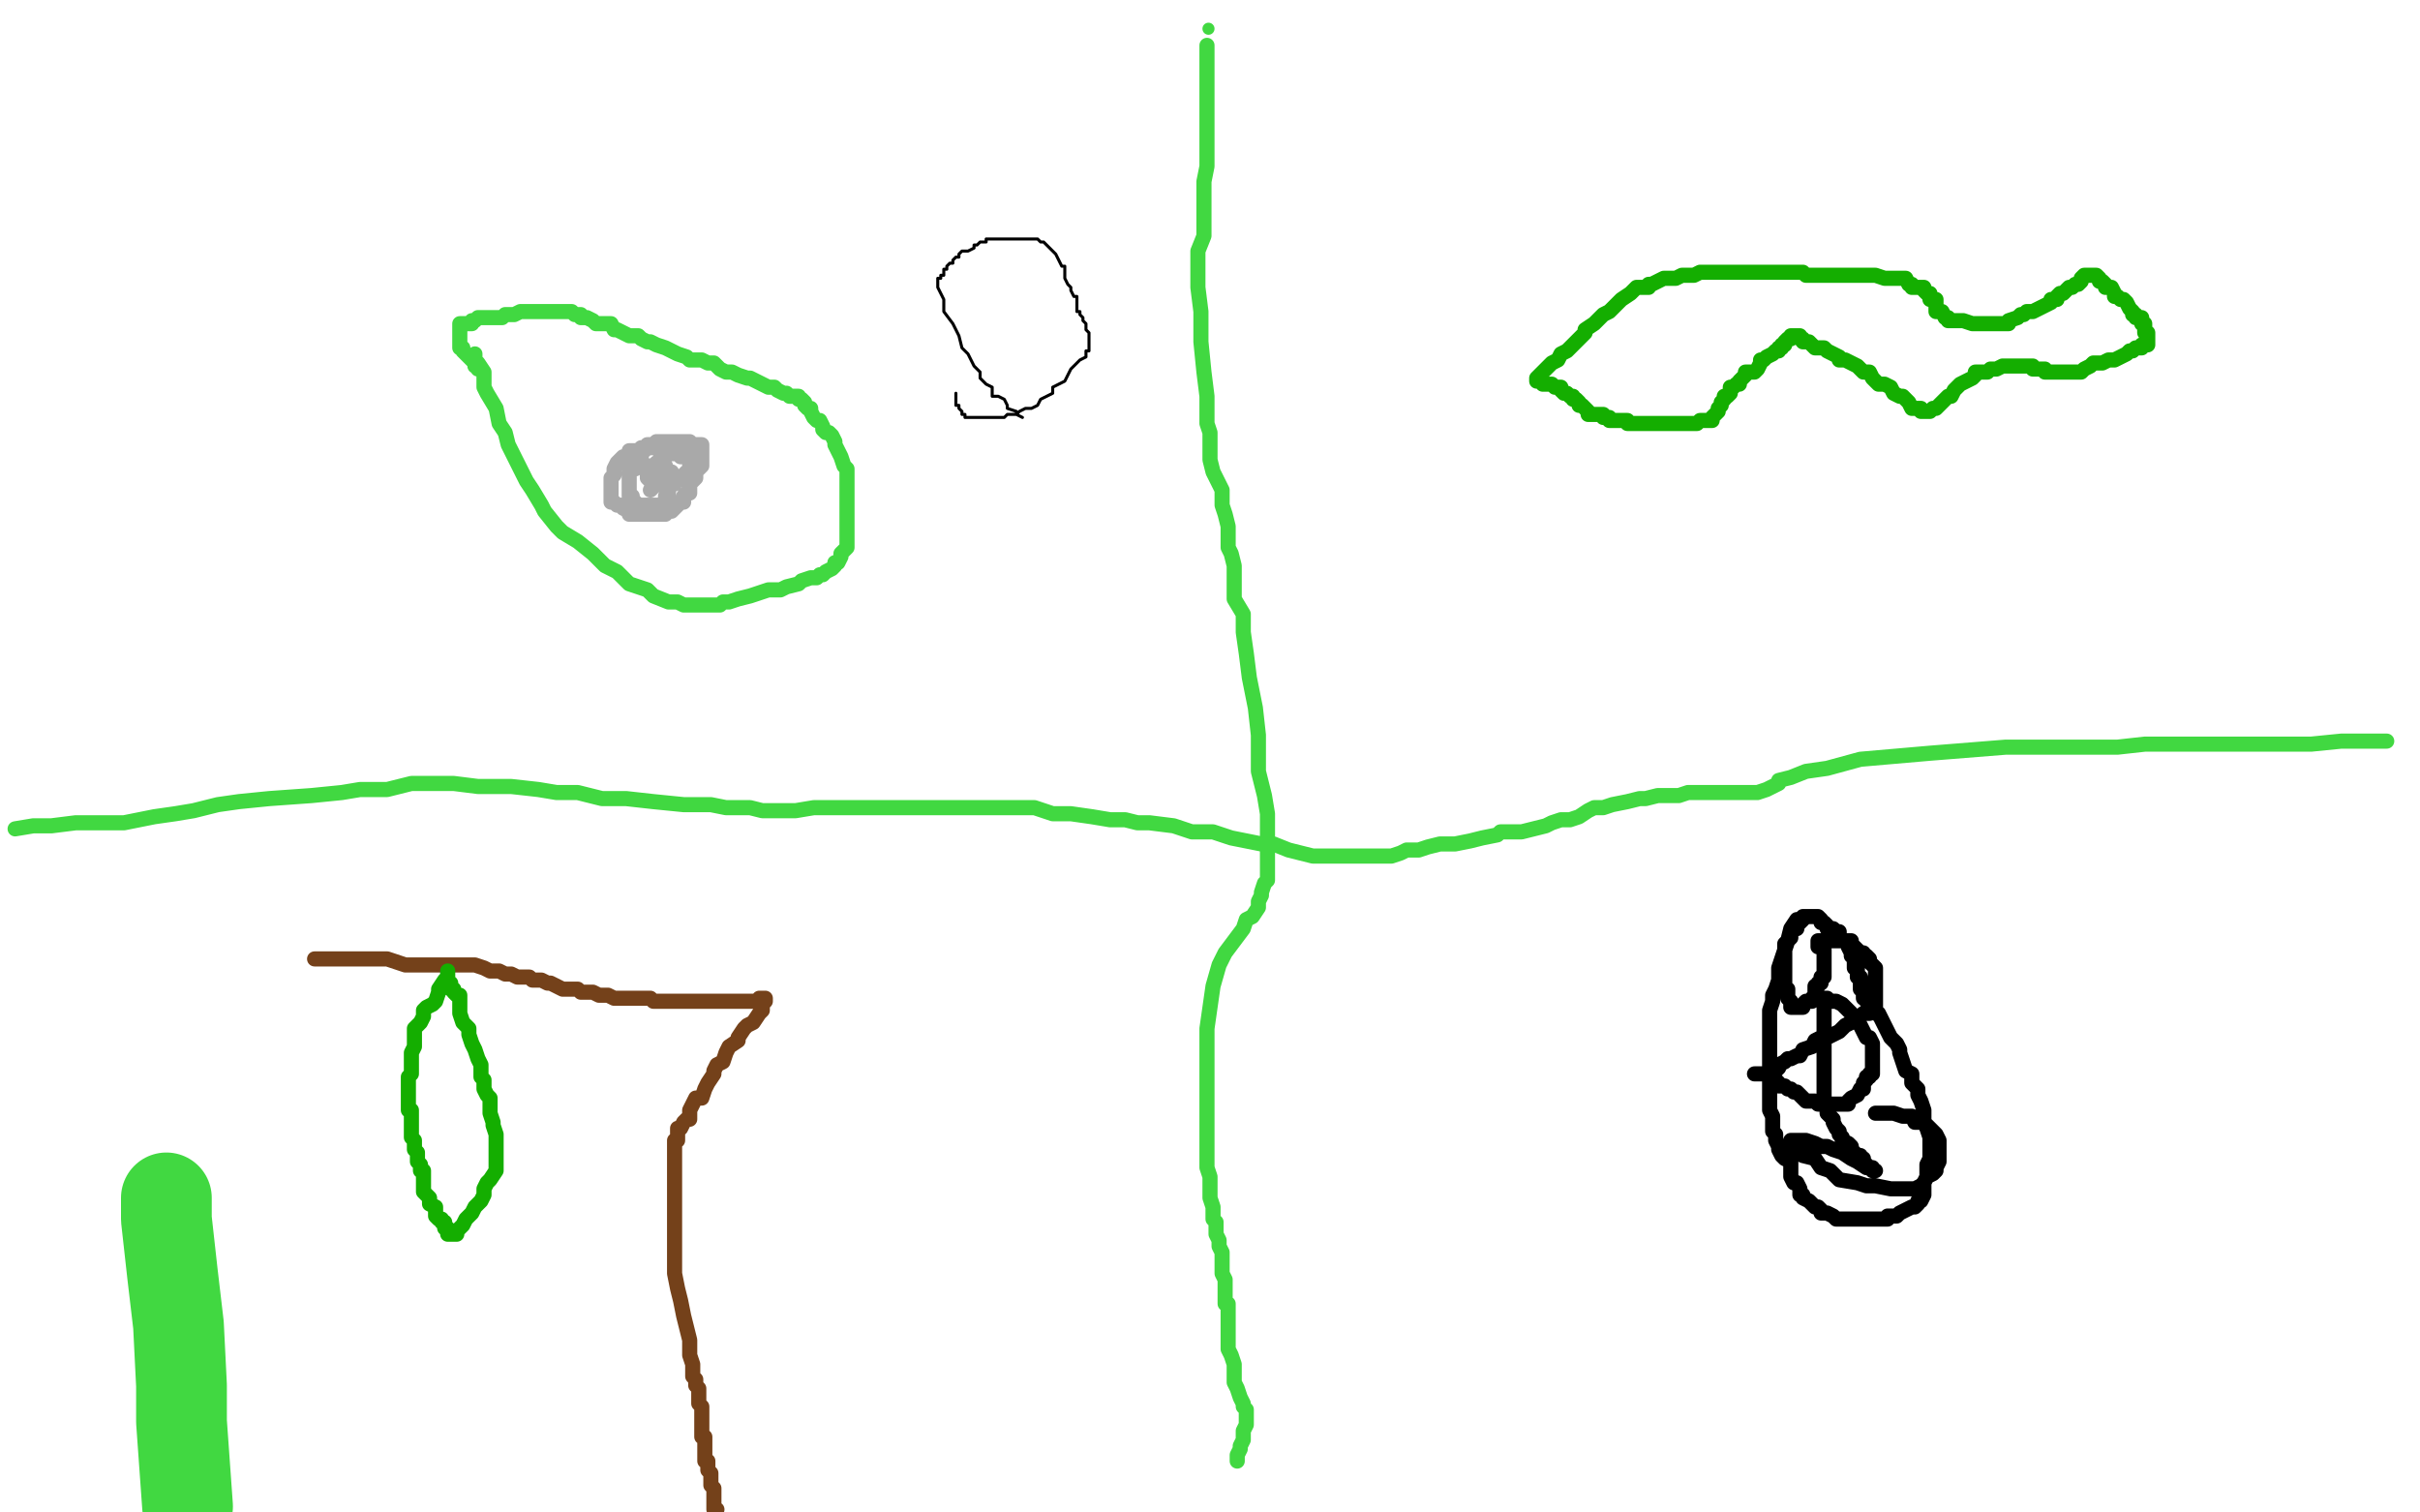
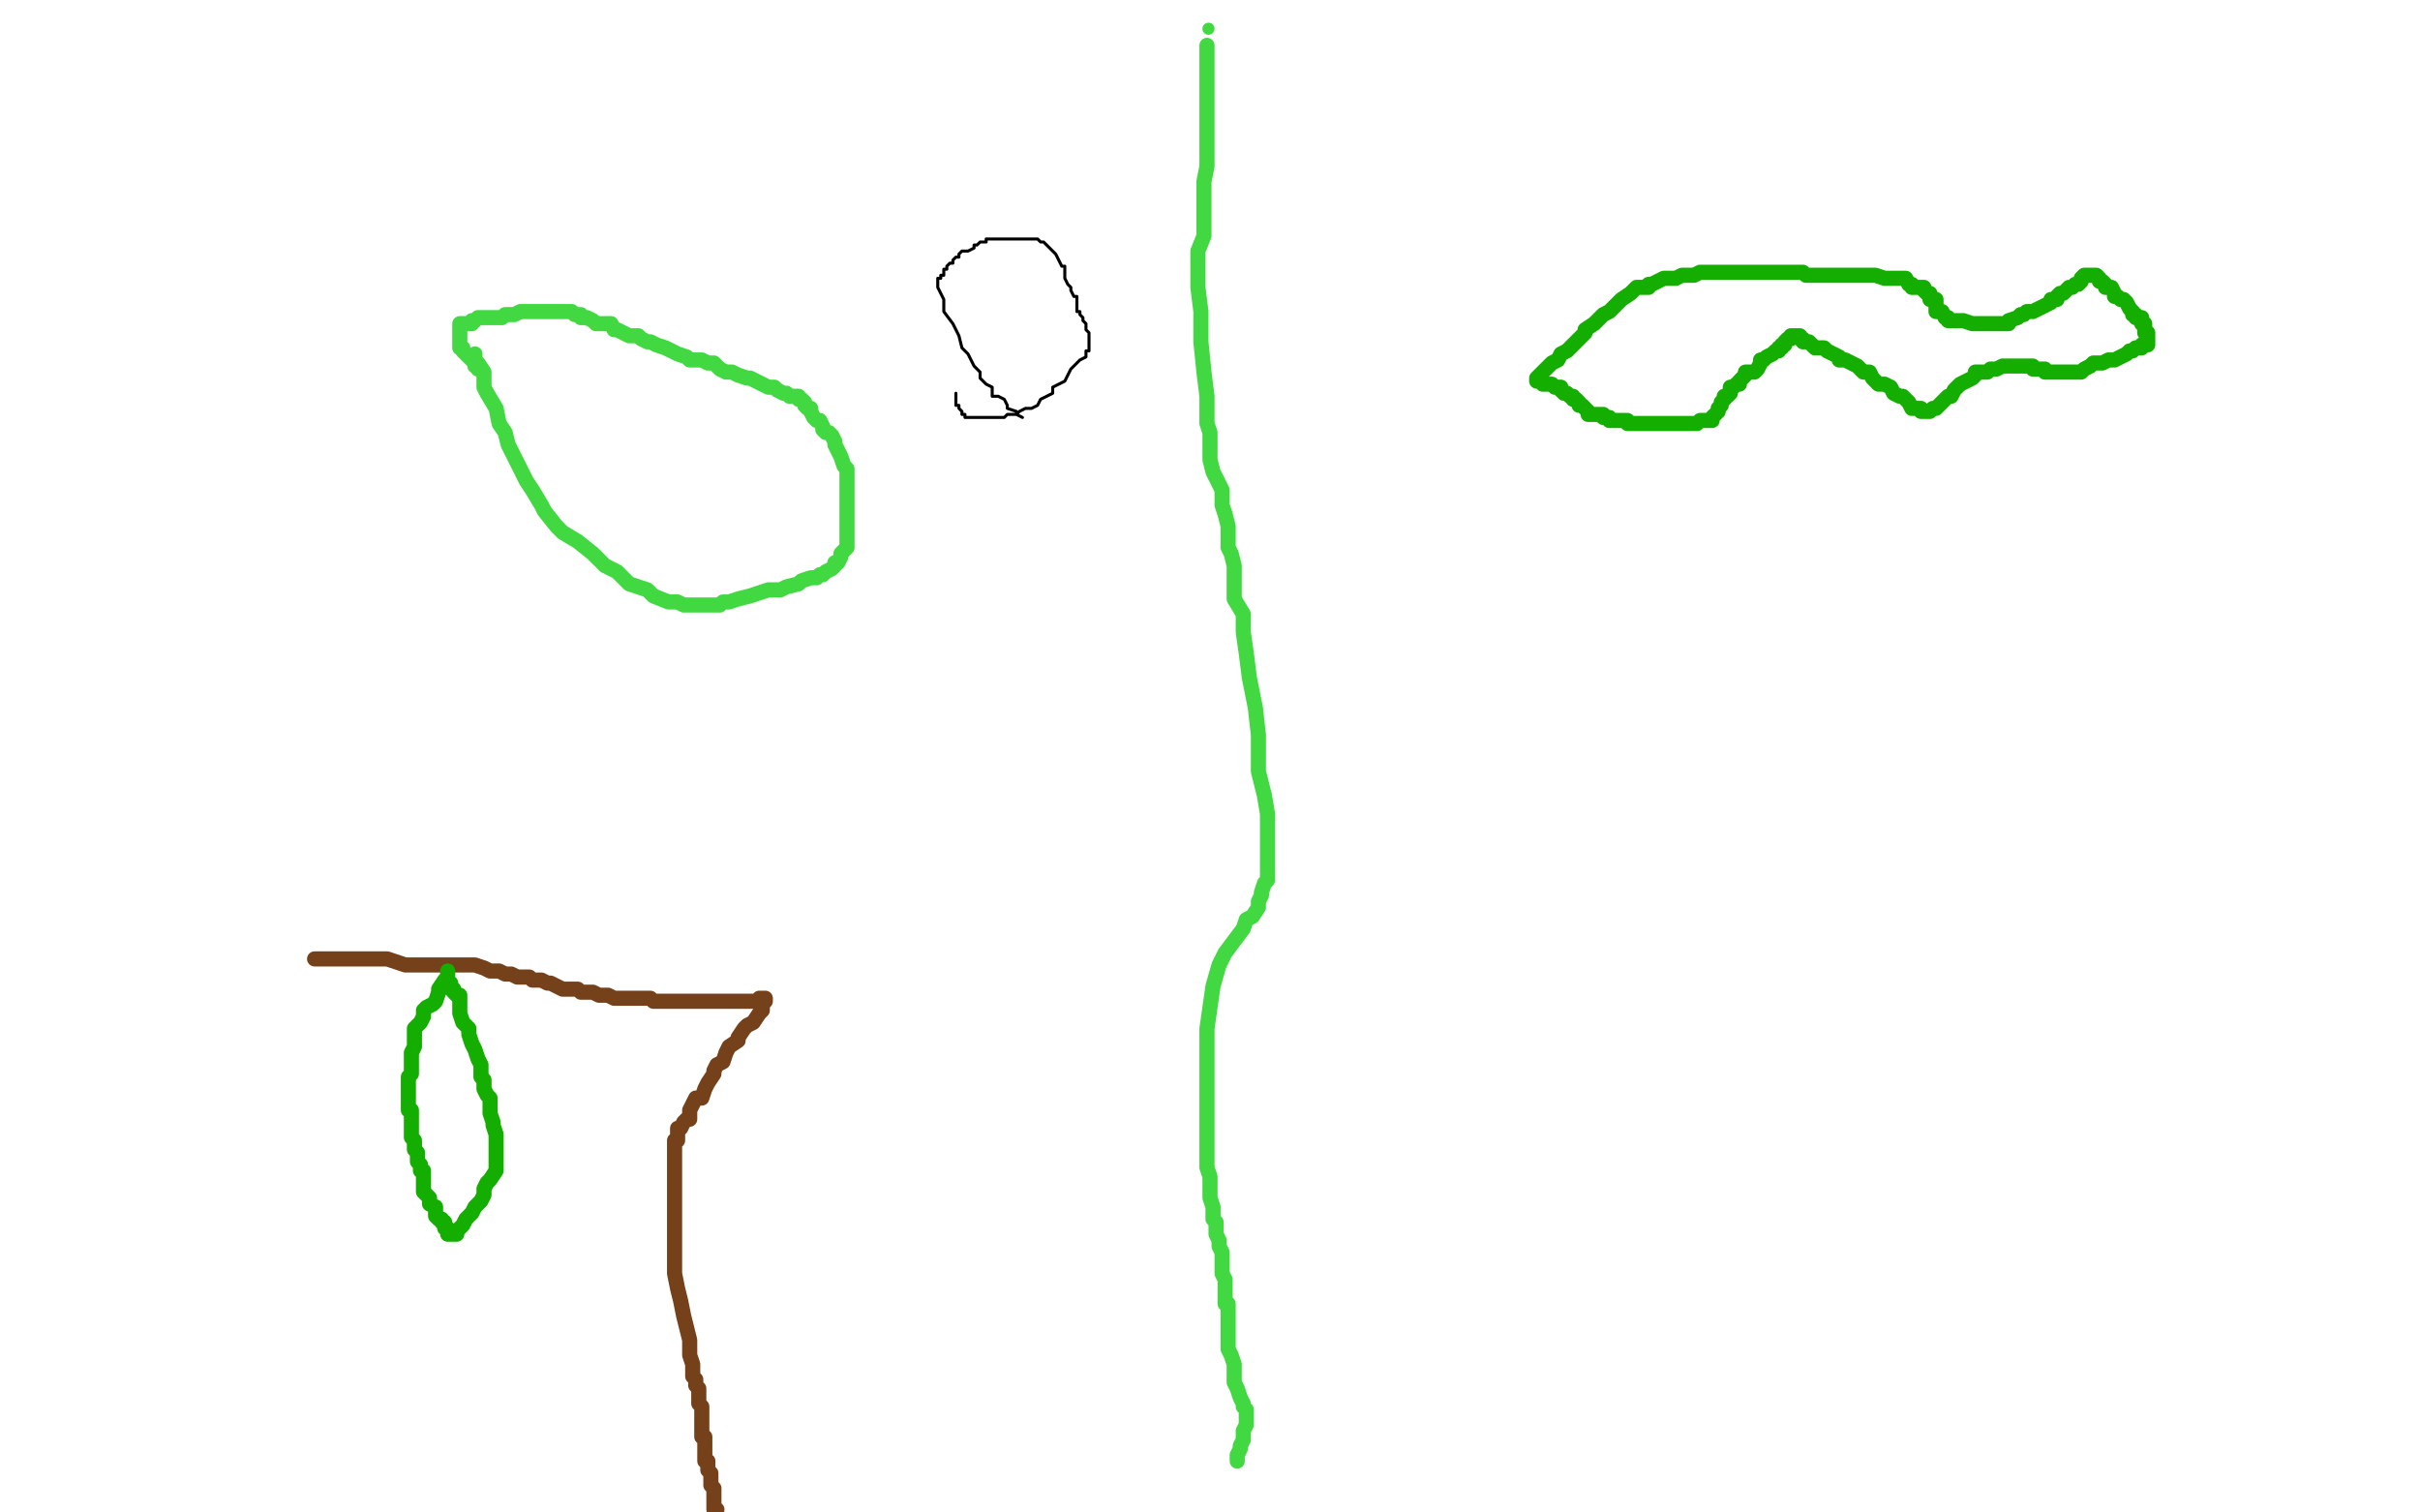
<svg xmlns="http://www.w3.org/2000/svg" width="800" height="500" version="1.1" style="stroke-antialiasing: false">
  <desc>This SVG has been created on https://colorillo.com/</desc>
-   <rect x="0" y="0" width="800" height="500" style="fill: rgb(255,255,255); stroke-width:0" />
-   <polyline points="55,396 55,403 55,403 57,421 57,421 59,438 59,438 60,458 60,458 60,470 60,470 61,484 61,484 62,498 62,498" style="fill: none; stroke: #41d841; stroke-width: 30; stroke-linejoin: round; stroke-linecap: round; stroke-antialiasing: false; stroke-antialias: 0; opacity: 1.0" />
  <circle cx="399.5" cy="9.5" r="2" style="fill: #41d841; stroke-antialiasing: false; stroke-antialias: 0; opacity: 1.0" />
  <polyline points="399,15 399,16 399,16 399,18 399,18 399,19 399,19 399,21 399,21 399,23 399,23 399,25 399,25 399,28 399,28 399,31 399,31 399,35 399,35 399,39 399,39 399,43 399,43 399,47 399,47 399,51 399,51 399,54 399,54 399,55 399,55 398,60 398,64 398,68 398,71 398,74 398,78 396,83 396,87 396,90 396,91 396,95 397,103 397,109 397,113 398,123 399,131 399,136 399,140 400,143 400,147 400,152 401,156 404,162 404,167 405,170 406,174 406,181 407,183 408,187 408,191 408,198 411,203 411,209 412,216 413,224 415,234 416,243 416,250 416,255 418,263 419,269 419,274 419,278 419,283 419,287 419,291 418,292 417,295 417,296 416,298 416,299 416,300 414,303 412,304 411,307 408,311 405,315 403,319 401,326 400,333 399,340 399,344 399,347 399,351 399,356 399,361 399,363 399,367 399,370 399,373 399,375 399,377 399,379 399,380 399,383 399,386 400,389 400,391 400,392 400,395 400,396 401,399 401,403 402,404 402,406 402,408 403,410 403,411 403,412 404,414 404,415 404,417 404,419 404,421 405,423 405,425 405,426 405,428 405,431 406,431 406,434 406,435 406,436 406,437 406,438 406,439 406,440 406,441 406,442 406,443 406,444 406,445 406,446 407,448 408,451 408,452 408,455 408,457 409,459 410,462 411,464 411,465 412,466 412,467 412,468 412,469 412,470 412,471 411,473 411,475 411,476 410,478 410,479 409,481 409,483" style="fill: none; stroke: #41d841; stroke-width: 5; stroke-linejoin: round; stroke-linecap: round; stroke-antialiasing: false; stroke-antialias: 0; opacity: 1.0" />
-   <polyline points="5,274 11,273 11,273 17,273 17,273 25,272 25,272 35,272 35,272 41,272 41,272 51,270 51,270 58,269 58,269 64,268 64,268 72,266 72,266 79,265 79,265 89,264 89,264 103,263 103,263 113,262 113,262 119,261 119,261 128,261 128,261 136,259 144,259 150,259 158,260 169,260 178,261 184,262 191,262 199,264 207,264 216,265 226,266 235,266 240,267 248,267 252,268 257,268 263,268 269,267 278,267 287,267 294,267 298,267 302,267 306,267 314,267 320,267 326,267 333,267 337,267 342,267 348,269 354,269 361,270 367,271 372,271 376,272 380,272 388,273 394,275 401,275 407,277 412,278 417,279 421,279 426,281 430,282 434,283 437,283 443,283 445,283 448,283 451,283 455,283 458,283 460,283 463,282 465,281 469,281 472,280 476,279 479,279 481,279 486,278 490,277 495,276 496,275 500,275 503,275 507,274 511,273 513,272 516,271 519,271 522,270 525,268 527,267 530,267 533,266 538,265 542,264 544,264 548,263 552,263 555,263 558,262 562,262 566,262 570,262 572,262 576,262 579,262 581,262 584,261 586,260 588,259 588,258 592,257 597,255 604,254 615,251 638,249 663,247 677,247 700,247 709,246 722,246 734,246 744,246 754,246 764,246 774,245 781,245 789,245" style="fill: none; stroke: #41d841; stroke-width: 5; stroke-linejoin: round; stroke-linecap: round; stroke-antialiasing: false; stroke-antialias: 0; opacity: 1.0" />
  <polyline points="157,117 157,119 157,119 158,120 158,120 160,123 160,123 160,126 160,126 160,128 160,128 161,130 161,130 164,135 164,135 165,140 165,140 167,143 167,143 168,147 168,147 170,151 170,151 171,153 171,153 172,155 172,155 174,159 174,159 176,162 176,162 179,167 180,169 184,174 186,176 191,179 196,183 200,187 204,189 208,193 211,194 214,195 216,197 221,199 224,199 226,200 228,200 230,200 232,200 233,200 236,200 238,200 239,199 241,199 244,198 248,197 251,196 254,195 258,195 260,194 264,193 265,192 268,191 270,191 271,190 272,190 273,189 275,188 276,187 276,186 277,186 278,184 278,183 279,182 280,181 280,179 280,177 280,174 280,171 280,167 280,164 280,159 280,155 279,154 278,151 277,149 276,147 276,146 275,144 274,143 273,143 272,142 272,141 271,139 270,139 269,138 268,136 268,135 267,135 266,134 266,133 265,132 264,132 264,131 262,131 261,131 260,130 259,130 257,129 256,128 254,128 252,127 250,126 248,125 247,125 244,124 242,123 240,123 238,122 236,120 234,120 232,119 229,119 228,119 227,118 224,117 222,116 220,115 217,114 215,113 214,113 212,112 211,111 209,111 208,111 206,110 204,109 203,109 202,107 200,107 198,107 197,107 196,106 194,105 193,105 192,105 192,104 191,104 190,104 189,103 188,103 187,103 186,103 185,103 184,103 183,103 182,103 180,103 178,103 177,103 176,103 174,103 172,103 170,104 168,104 167,104 166,105 164,105 163,105 161,105 160,105 159,105 158,105 157,106 156,106 156,107 155,107 154,107 153,107 152,107 152,108 152,109 152,110 152,111 152,112 152,113 152,114 152,115 153,115 153,116 154,117 155,118 156,119 157,120 157,121 158,121 158,122 159,122" style="fill: none; stroke: #41d841; stroke-width: 5; stroke-linejoin: round; stroke-linecap: round; stroke-antialiasing: false; stroke-antialias: 0; opacity: 1.0" />
-   <polyline points="223,148 222,148 222,148 220,148 220,148 219,148 219,148 218,148 218,148 216,148 216,148 215,148 215,148 214,148 214,148 213,148 213,148 212,148 212,148 211,149 210,149 208,149 208,150 207,151 206,151 205,152 204,153 203,155 203,156 203,157 202,158 202,159 202,160 202,161 202,162 202,163 202,164 202,165 202,166 203,166 204,167 205,167 206,167 206,168 208,169 208,170 209,170 210,170 211,170 212,170 213,170 215,170 216,170 217,170 219,170 220,170 220,169 221,169 222,169 223,168 224,167 225,166 226,166 226,165 226,164 227,163 228,163 228,162 228,161 228,160 229,159 230,158 230,156 231,155 232,154 232,153 232,152 232,151 232,150 232,149 232,148 232,147 231,147 230,147 229,147 228,146 227,146 226,146 224,146 223,146 222,146 220,146 219,146 218,146 217,146 216,147 215,147 214,147 214,148 213,149 212,149 212,150 212,151 211,151 211,152 210,153 210,154 210,155 209,155 208,156 208,157 208,158 208,159 208,160 208,161 208,162 208,163 208,164 209,164 209,165 210,166 211,167 212,167 213,167 214,167 215,167 216,167 217,167 218,167 219,167 220,167 220,166 220,165 220,164 221,164 221,163 221,162 221,161 221,160 221,159 221,158 220,157 220,156 220,155 220,154 219,154 218,154 217,154 216,154 215,154 214,154 214,155 214,157 214,158 215,159 216,159 217,159 217,160 218,160 220,160 222,160 223,160 223,159 224,159 224,158 226,158 226,157 227,156 228,156 228,155 228,154 228,153 228,152 228,151 227,151 226,151 225,151 225,150 224,150 223,150 222,150 221,150 220,150 220,151 219,151 219,152 218,152 218,153 217,153 217,154 217,155 217,156 217,157 218,157 219,158 220,158 221,158 222,158 222,157 222,156 221,156 220,156 220,157 220,158 219,158 218,159 217,159 216,160 216,161 215,162" style="fill: none; stroke: #a9a9a9; stroke-width: 5; stroke-linejoin: round; stroke-linecap: round; stroke-antialiasing: false; stroke-antialias: 0; opacity: 1.0" />
  <polyline points="508,126 508,125 508,125 510,123 510,123 513,120 513,120 515,119 515,119 516,117 516,117 518,116 518,116 520,114 520,114 522,112 522,112 524,110 524,110 524,109 524,109 527,107 527,107 528,106 528,106 530,104 530,104 532,103 532,103 533,102 533,102 535,100 536,99 539,97 540,96 541,95 544,95 545,95 545,94 546,94 548,93 550,92 551,92 552,92 553,92 554,92 556,91 560,91 562,90 564,90 566,90 568,90 569,90 572,90 574,90 576,90 578,90 580,90 582,90 584,90 587,90 588,90 590,90 592,90 593,90 596,90 597,91 600,91 601,91 602,91 604,91 607,91 608,91 609,91 611,91 612,91 614,91 618,91 620,91 623,92 624,92 626,92 628,92 629,92 630,92 631,94 632,94 632,95 633,95 634,95 635,95 636,95 636,96 637,97 638,97 638,98 638,99 639,99 640,99 640,101 640,102 640,103 641,103 642,103 643,105 644,105 644,106 645,106 648,106 649,106 652,107 654,107 656,107 659,107 660,107 662,107 664,107 664,106 667,105 668,104 669,104 670,103 672,103 674,102 676,101 678,100 678,99 680,99 680,98 681,97 682,97 683,96 684,95 685,95 686,94 687,94 688,93 688,92 689,91 690,91 691,91 692,91 693,91 694,92 694,93 695,93 696,94 696,95 697,95 698,95 699,97 699,98 700,98 701,99 702,99 703,100 704,102 705,103 705,104 706,104 706,105 708,105 708,106 708,107 709,107 709,108 709,109 709,110 710,110 710,111 710,112 710,113 710,114 708,114 708,115 707,115 706,115 705,116 704,116 703,117 701,118 699,119 698,119 697,119 695,120 694,120 692,120 691,121 689,122 688,123 687,123 685,123 683,123 681,123 680,123 679,123 678,123 677,123 676,123 676,122 675,122 674,122 673,122 672,122 672,121 671,121 670,121 669,121 668,121 667,121 664,121 663,121 662,121 660,122 658,122 657,123 656,123 653,123 653,124 652,125 650,126 648,127 646,129 645,131 644,131 643,132 642,133 641,134 640,135 639,135 638,136 637,136 636,136 635,136 635,135 634,135 632,135 631,133 629,131 628,131 626,130 625,128 623,127 621,127 619,125 618,123 616,123 614,121 612,120 610,119 608,119 608,118 606,117 604,116 603,115 602,115 601,115 600,115 599,114 598,113 597,113 596,113 596,112 595,112 595,111 594,111 593,111 592,111 592,112 591,112 590,113 590,114 589,114 589,115 588,115 588,116 587,116 586,117 584,118 583,119 582,119 582,120 581,122 580,123 579,123 577,123 577,124 576,125 575,126 575,127 574,127 573,128 572,128 572,129 572,130 571,131 570,131 570,132 569,133 569,134 568,135 568,136 567,137 566,138 566,139 565,139 564,139 563,139 562,139 561,140 560,140 558,140 557,140 556,140 555,140 553,140 552,140 550,140 549,140 548,140 547,140 544,140 543,140 541,140 539,140 538,140 538,139 536,139 535,139 534,139 533,139 532,139 532,138 531,138 530,138 530,137 529,137 528,137 527,137 526,137 525,137 525,136 524,135 523,134 522,134 522,133 521,132 520,132 520,131 519,131 518,130 517,130 516,129 516,128 515,128 514,128 513,127 512,127 511,127 510,127 510,126 509,125 508,125" style="fill: none; stroke: #14ae00; stroke-width: 5; stroke-linejoin: round; stroke-linecap: round; stroke-antialiasing: false; stroke-antialias: 0; opacity: 1.0" />
  <polyline points="104,317 106,317 108,317 112,317 115,317 118,317 124,317 128,317 134,319 137,319 142,319 147,319 148,319 150,319 153,319 155,319 157,319 160,320 162,321 163,321 165,321 167,322 168,322 169,322 171,323 172,323 173,323 175,323 176,324 177,324 179,324 181,325 182,325 184,326 186,327 188,327 191,327 192,328 194,328 196,328 198,329 199,329 201,329 203,330 204,330 206,330 208,330 210,330 212,330 215,330 216,331 218,331 220,331 221,331 223,331 225,331 227,331 228,331 229,331 231,331 233,331 235,331 236,331 239,331 240,331 241,331 243,331 244,331 245,331 246,331 248,331 249,331 251,331 251,330 252,330 253,330 253,331 252,332 252,333 252,334 251,335 249,338 247,339 246,340 244,343 244,344 241,346 240,348 239,351 237,352 236,354 236,355 234,358 233,360 232,363 230,363 229,365 228,367 228,370 227,370 226,371 225,373 224,373 224,374 224,375 224,376 224,377 223,377 223,378 223,379 223,380 223,381 223,382 223,383 223,384 223,387 223,390 223,392 223,395 223,398 223,401 223,403 223,406 223,409 223,411 223,413 223,414 223,415 223,416 223,417 223,418 223,421 224,426 225,430 226,435 227,439 228,443 228,446 228,448 229,451 229,453 229,455 230,456 230,457 230,458 231,459 231,460 231,461 231,463 231,464 232,465 232,467 232,468 232,469 232,470 232,471 232,472 232,473 232,474 232,475 233,475 233,476 233,477 233,478 233,479 233,481 233,483 234,483 234,484 234,486 235,487 235,488 235,489 235,490 235,491 236,492 236,493 236,495 236,496 236,497 236,498 236,499 237,499" style="fill: none; stroke: #74411a; stroke-width: 5; stroke-linejoin: round; stroke-linecap: round; stroke-antialiasing: false; stroke-antialias: 0; opacity: 1.0" />
  <polyline points="148,321 148,323 148,323 147,324 147,324 145,327 145,327 145,328 145,328 144,331 144,331 143,332 143,332 141,333 141,333 140,334 140,334 140,335 140,335 140,336 140,336 139,338 139,338 138,339 138,339 137,340 137,340 137,341 137,341 137,343 137,344 137,345 137,346 136,348 136,349 136,351 136,353 136,355 135,356 135,357 135,358 135,359 135,360 135,361 135,362 135,363 135,365 135,366 135,367 136,367 136,368 136,370 136,371 136,372 136,373 136,374 136,375 136,376 137,377 137,378 137,379 137,380 138,381 138,382 138,383 138,384 139,385 139,386 139,387 140,387 140,389 140,390 140,391 140,392 140,393 140,394 141,395 142,396 142,397 142,398 144,399 144,400 144,401 144,402 145,403 146,403 146,404 147,404 147,405 147,406 148,406 148,407 148,408 149,408 150,408 151,408 151,407 153,405 154,403 156,401 157,399 159,397 160,395 160,393 161,391 162,390 164,387 164,386 164,385 164,383 164,382 164,381 164,380 164,379 164,378 164,375 163,372 163,371 162,368 162,366 162,364 162,363 161,362 160,360 160,359 160,357 159,356 159,355 159,353 159,352 158,350 157,347 156,345 155,342 155,340 153,338 152,335 152,333 152,331 152,330 152,329 151,329 150,328 150,327 149,327 149,326 149,325 148,325" style="fill: none; stroke: #14ae00; stroke-width: 5; stroke-linejoin: round; stroke-linecap: round; stroke-antialiasing: false; stroke-antialias: 0; opacity: 1.0" />
-   <polyline points="594,304 592,307 592,307 591,311 591,311 590,314 590,314 589,317 589,317 588,320 588,320 588,324 588,324 587,327 587,327 586,329 586,329 586,331 586,331 585,334 585,334 585,335 585,335 585,337 585,337 585,339 585,339 585,341 585,341 585,343 585,343 585,344 585,347 585,351 585,353 585,355 585,357 585,359 585,361 585,362 585,363 585,364 585,365 585,367 586,369 586,370 586,371 586,373 586,374 587,375 587,377 588,379 588,380 589,382 590,383 592,384 592,385 592,386 592,387 592,389 593,391 594,391 595,393 595,395 596,395 596,396 598,397 599,398 600,399 601,399 602,400 602,401 604,401 606,402 607,403 608,403 609,403 611,403 612,403 613,403 615,403 616,403 618,403 620,403 622,403 623,403 624,403 624,402 625,402 627,402 628,401 630,400 632,399 633,399 634,398 634,397 635,397 636,395 636,394 636,393 636,392 636,391 637,389 637,387 637,385 638,383 638,379 638,376 637,373 636,371 636,367 635,364 634,362 634,360 633,359 632,358 632,355 630,354 629,351 628,348 628,347 627,345 625,343 624,341 623,339 622,337 621,335 620,335 620,334 619,333 619,332 619,331 618,331 617,331 617,330 616,330 616,329 616,328 616,327 615,327 615,326 615,324 615,323 614,323 614,321 614,320 613,320 613,319 613,318 613,316 612,316 612,315 611,313 611,311 610,311 609,311 608,310 608,309 608,308 607,308 606,307 605,307 604,307 604,306 603,305 602,305 602,304 601,303 600,303 599,303 598,303 597,303 596,303 596,304 594,306 594,307 593,307 592,307 592,308 592,309 592,310 591,311 590,312 590,313 590,315 590,316 590,318 590,319 590,320 590,322 590,323 590,324 590,325 590,326 590,327 591,327 591,328 591,329 591,330 592,331 592,332 592,333 593,333 594,333 595,333 596,333 596,332 597,331 598,331 599,331 599,330 600,329 600,328 600,327 600,326 601,326 601,325 602,325 602,324 602,323 603,323 603,322 603,321 603,320 603,319 603,318 603,317 603,316 603,315 603,314 602,313 601,313 601,312 601,311 602,311 603,311 604,311 605,311 606,311 607,311 608,311 610,311 611,311 612,311 612,313 613,313 614,314 615,315 616,315 616,316 617,316 618,317 618,318 619,319 620,320 620,321 620,322 620,323 620,324 620,325 620,326 620,327 620,328 620,329 620,330 620,331 620,332 620,333 619,333 619,334 618,335 617,335 616,335 615,336 614,336 614,337 613,337 612,338 610,339 608,341 606,342 604,343 602,343 600,344 599,346 596,347 595,349 594,349 592,350 591,350 590,351 588,352 588,353 587,354 586,354 585,354 584,355 583,355 582,355 581,355 580,355 581,355 582,355 583,355 584,355 585,355 586,356 586,357 587,357 588,358 588,359 590,359 591,360 592,360 593,361 594,361 595,362 596,363 597,364 599,364 600,364 601,365 602,365 603,365 604,365 605,365 606,365 607,365 608,365 609,365 610,365 611,365 611,364 612,363 614,362 615,360 616,360 616,359 616,358 617,357 617,356 618,356 618,355 619,355 619,354 619,353 619,352 619,351 619,350 619,349 619,348 619,347 619,346 619,345 618,343 617,343 616,341 615,339 613,337 612,335 610,333 609,332 607,331 606,331 605,331 604,330 603,330 603,331 603,332 603,333 603,334 603,335 603,336 603,337 603,338 603,339 603,340 603,343 603,347 603,348 603,351 603,354 603,355 603,357 603,359 603,361 603,363 604,365 604,366 604,367 604,368 606,370 606,371 607,373 608,374 608,375 609,376 609,377 611,378 612,379 612,380 613,381 614,382 615,382 615,383 616,383 616,384 617,385 618,386 619,386 619,387 620,387 618,386 617,386 614,384 612,383 609,381 606,380 604,379 602,379 600,378 597,377 596,377 595,377 594,377 593,377 592,377 592,378 593,379 595,380 596,382 600,383 602,386 605,387 608,390 614,391 617,392 620,392 625,393 628,393 631,393 633,393 635,392 636,391 637,389 639,388 640,387 640,386 641,384 641,383 641,380 641,379 641,377 640,375 638,373 636,371 633,371 632,369 629,369 626,368 623,368 620,368" style="fill: none; stroke: #000000; stroke-width: 5; stroke-linejoin: round; stroke-linecap: round; stroke-antialiasing: false; stroke-antialias: 0; opacity: 1.0" />
  <polyline points="338,138 336,137 336,137 336,136 336,136 333,135 333,135 333,134 333,134 332,132 332,132 330,131 330,131 328,131 328,131 328,129 328,129 328,128 328,128 326,127 326,127 324,125 324,125 324,123 324,123 322,121 322,121 320,117 320,117 318,115 318,115 317,111 315,107 312,103 312,99 311,97 310,95 310,94 310,93 310,92 311,92 311,91 312,91 312,90 312,89 313,89 313,88 314,87 315,87 315,86 316,85 317,85 317,84 318,83 319,83 320,83 322,82 322,81 323,81 324,80 325,80 326,80 326,79 327,79 328,79 329,79 330,79 331,79 332,79 333,79 335,79 336,79 337,79 338,79 339,79 340,79 341,79 342,79 343,79 344,80 345,80 346,81 347,82 348,83 349,84 350,86 351,88 352,88 352,90 352,91 352,92 353,94 354,95 354,96 355,98 356,98 356,99 356,100 356,101 356,102 356,103 357,103 357,104 358,105 358,106 359,107 359,108 359,109 360,110 360,111 360,112 360,114 360,115 360,116 359,116 359,118 357,119 356,120 354,122 353,124 352,126 350,127 348,128 348,130 346,131 344,132 343,134 341,135 339,135 337,136 336,137 335,137 333,137 332,138 331,138 329,138 328,138 327,138 325,138 324,138 323,138 321,138 320,138 319,138 319,137 318,137 318,136 317,135 317,134 316,134 316,133 316,132 316,131 316,130" style="fill: none; stroke: #000000; stroke-width: 1; stroke-linejoin: round; stroke-linecap: round; stroke-antialiasing: false; stroke-antialias: 0; opacity: 1.0" />
</svg>